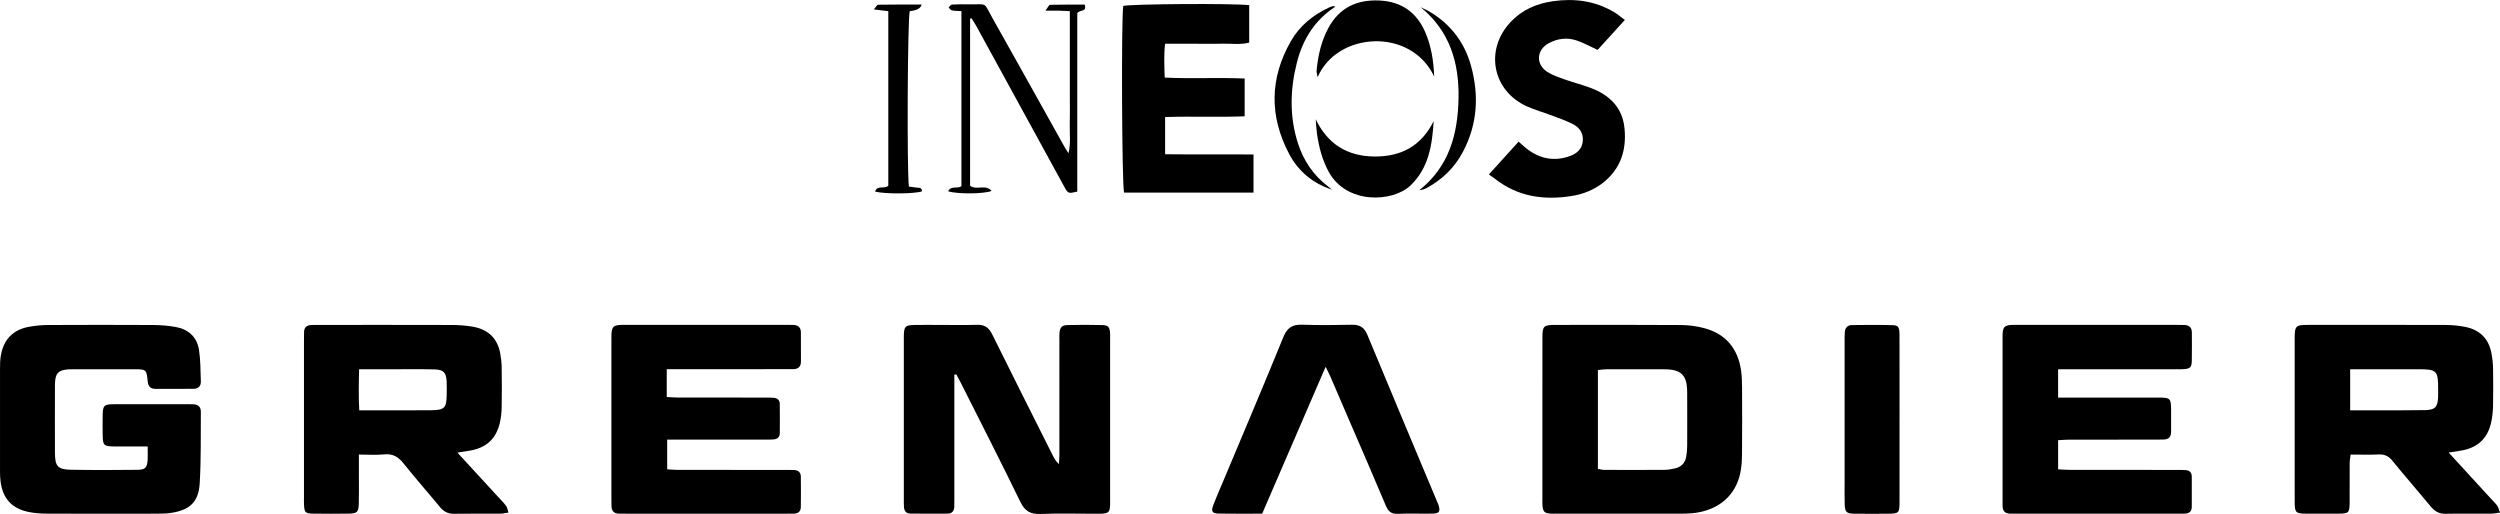
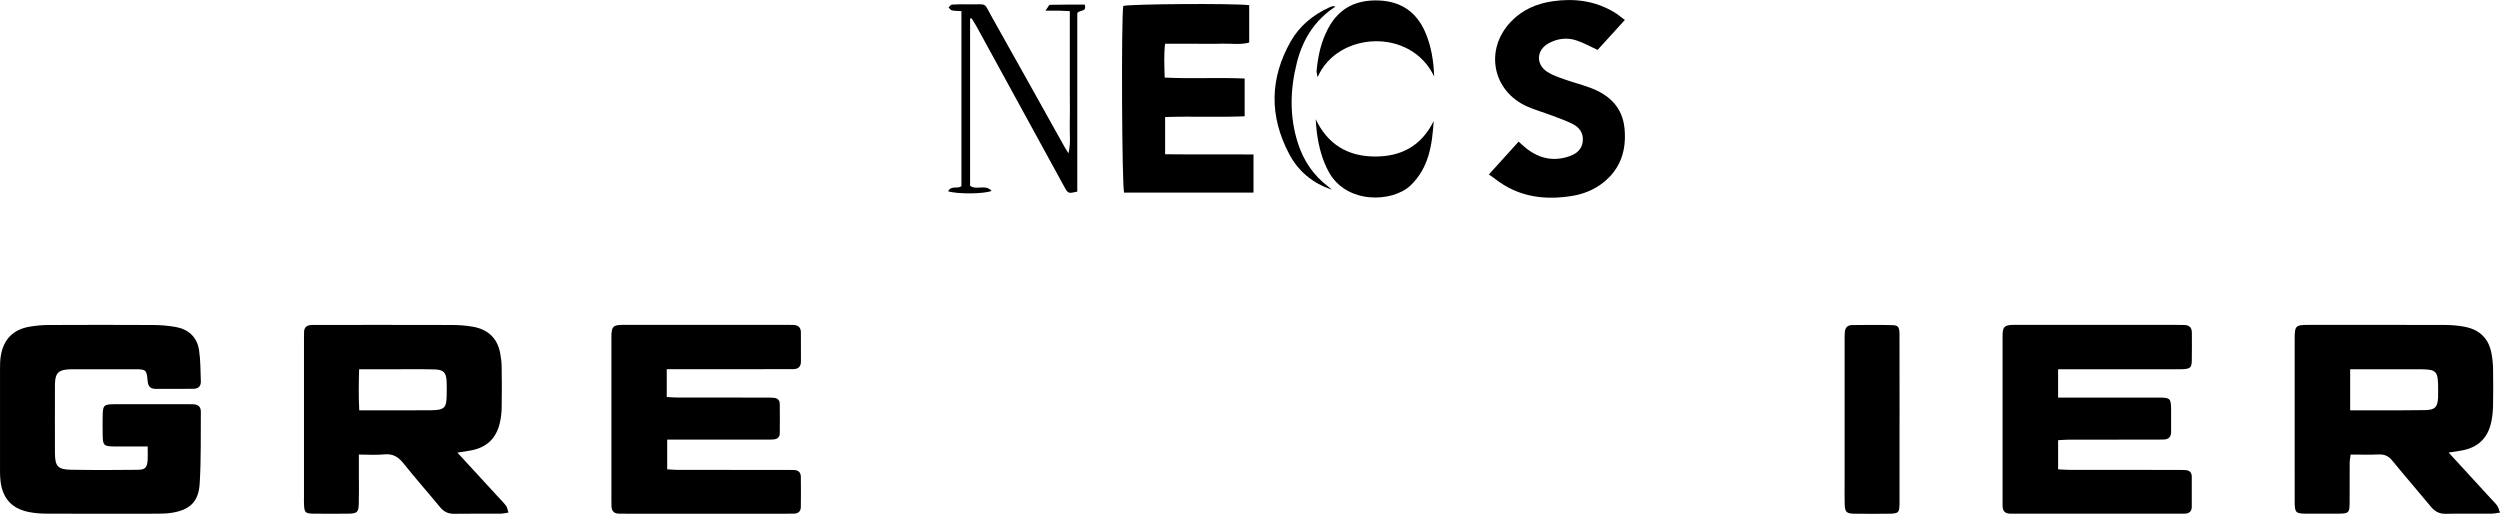
<svg xmlns="http://www.w3.org/2000/svg" id="Layer_2" data-name="Layer 2" viewBox="0 0 1182.98 243.21">
  <defs>
    <style>
      .cls-1 {
        fill: #000;
        stroke-width: 0px;
      }
    </style>
  </defs>
  <g id="Layer_1-2" data-name="Layer 1">
    <g>
      <path class="cls-1" d="M69.89,211.26c-5.79,0-10.89.04-15.99-.01-4.72-.04-5.23-.55-5.31-5.21-.06-3.2-.06-6.4,0-9.6.09-4.6.61-5.14,5.4-5.16,11.84-.04,23.67-.01,35.51-.01.64,0,1.28,0,1.92.03,2.29.07,3.65,1.18,3.62,3.54-.11,11.35.16,22.72-.55,34.03-.55,8.67-4.73,12.45-13.27,13.79-2.51.4-5.1.41-7.65.42-17.12.03-34.23.06-51.35-.02-3.02-.01-6.09-.23-9.03-.87-7.68-1.69-11.83-6.36-12.9-14.15-.24-1.74-.28-3.51-.28-5.26-.02-16.15-.02-32.31,0-48.46,0-1.91.04-3.85.34-5.74,1.22-7.89,5.8-12.65,13.66-14,2.98-.51,6.04-.78,9.06-.79,16.48-.07,32.95-.09,49.43,0,3.5.02,7.04.31,10.49.91,6.14,1.06,10.25,4.73,11.19,10.93.74,4.87.67,9.86.86,14.8.09,2.35-1.24,3.55-3.56,3.56-5.92.03-11.84.02-17.75.03-2.51,0-3.64-1.1-3.87-3.74-.46-5.38-.76-5.53-6.13-5.55-9.6-.03-19.2-.02-28.79,0-1.44,0-2.9.01-4.3.26-2.92.51-4.08,1.8-4.49,4.77-.13.95-.15,1.91-.15,2.87-.01,10.56-.05,21.11,0,31.67.04,6.31,1.3,7.84,7.45,7.97,10.55.21,21.11.14,31.67.04,3.6-.03,4.49-1.05,4.74-4.61.13-1.88.02-3.78.02-6.44Z" />
-       <path class="cls-1" d="M451.59,177.34v16.23c0,14.23,0,28.45,0,42.68,0,1.12-.02,2.24-.03,3.36,0,2.09-.97,3.41-3.13,3.43-5.91.05-11.83.04-17.74-.02-1.96-.02-2.82-1.29-2.94-3.11-.08-1.11-.07-2.24-.07-3.35,0-25.41,0-50.83,0-76.24,0-.48,0-.96,0-1.44.14-4.43.66-5.03,4.99-5.11,4-.07,7.99-.02,11.99-.02,5.92,0,11.83.13,17.74-.05,3.53-.11,5.54,1.35,7.08,4.47,9.49,19.19,19.13,38.3,28.73,57.44.69,1.38,1.45,2.73,2.86,4.02.08-1.33.22-2.66.22-4,.02-18.06.01-36.12.01-54.18,0-1.28-.07-2.56.03-3.83.23-2.73,1.08-3.73,3.89-3.8,5.43-.14,10.87-.15,16.3,0,2.92.08,3.55.9,3.76,3.83.07.95.02,1.92.02,2.88,0,25.25,0,50.51,0,75.76,0,.96.04,1.92-.02,2.88-.2,3.2-.75,3.72-4.1,3.92-.96.05-1.92.02-2.88.02-8.63,0-17.28-.26-25.89.1-4.82.21-7.46-1.35-9.62-5.79-9.21-18.97-18.82-37.74-28.3-56.58-.63-1.26-1.32-2.48-1.99-3.72-.32.08-.63.16-.95.23Z" />
      <path class="cls-1" d="M1158.69,214.16c7.08,7.71,13.44,14.64,19.8,21.58,1.08,1.18,2.26,2.29,3.19,3.57.58.8.77,1.88,1.3,3.26-1.75.22-2.96.49-4.17.49-7.2.04-14.39-.08-21.59.06-3.03.06-5.1-1.13-6.97-3.39-6.01-7.27-12.22-14.38-18.17-21.69-1.79-2.2-3.7-3.13-6.52-3-4.3.21-8.61.05-13.27.05-.17,1.47-.43,2.69-.44,3.9-.04,6.24,0,12.47-.03,18.71-.03,5.01-.37,5.33-5.54,5.37-4.96.04-9.91.04-14.87,0-5.08-.04-5.55-.47-5.58-5.45-.05-6.87-.01-13.75-.01-20.62,0-18.87,0-37.73,0-56.6,0-6.24.4-6.66,6.42-6.66,21.59-.02,43.18-.04,64.76.03,3.18.01,6.41.29,9.52.91,6.77,1.35,11.07,5.47,12.39,12.35.45,2.34.73,4.75.78,7.13.11,5.91.1,11.83,0,17.75-.04,2.38-.28,4.79-.72,7.14-1.52,8.23-6.46,12.94-14.7,14.22-1.55.24-3.1.49-5.59.88ZM1112.08,174.72v19.43c4.18,0,8.11,0,12.05,0,7.83-.01,15.66.07,23.49-.09,4.66-.09,5.85-1.47,6.07-6.12.05-1.12.02-2.24.02-3.35,0-9.35-.48-9.86-9.62-9.87-6.55,0-13.1,0-19.65,0-3.97,0-7.94,0-12.36,0Z" />
      <path class="cls-1" d="M216.44,214.17c6.81,7.41,12.85,13.98,18.89,20.55,1.41,1.53,2.9,3,4.15,4.64.58.76.68,1.89,1.11,3.19-1.57.22-2.63.5-3.69.51-7.35.04-14.7-.05-22.05.06-2.8.04-4.83-.97-6.6-3.12-5.69-6.9-11.64-13.6-17.21-20.6-2.5-3.14-5.09-4.84-9.27-4.39-3.75.4-7.57.08-11.95.08,0,3.73,0,6.88,0,10.04,0,4.47.09,8.95-.05,13.42-.12,3.76-.84,4.45-4.6,4.5-5.75.08-11.51.09-17.26,0-3.35-.06-3.85-.64-4.04-3.95-.08-1.43-.03-2.88-.03-4.31,0-24.61,0-49.21,0-73.82,0-1.28.02-2.56.04-3.83.03-2.14,1.19-3.21,3.26-3.34,1.27-.08,2.56-.05,3.83-.05,20.94,0,41.87-.04,62.81.03,3.34.01,6.72.25,10.01.83,6.98,1.23,11.5,5.28,12.87,12.4.42,2.18.69,4.42.73,6.64.09,6.39.11,12.78,0,19.17-.04,2.38-.31,4.79-.83,7.11-1.76,7.77-6.52,12.08-14.43,13.34-1.55.25-3.1.49-5.66.9ZM169.93,174.72c-.18,6.76-.28,12.88.06,19.43,3.9,0,7.23,0,10.55,0,7.82,0,15.65.06,23.47-.03,6.32-.07,7.28-1.09,7.36-7.22.03-2.08.07-4.15-.02-6.23-.18-4.4-1.39-5.75-5.77-5.87-5.9-.16-11.82-.07-17.72-.08-5.73,0-11.46,0-17.94,0Z" />
-       <path class="cls-1" d="M729.85,198.44c0-12.95-.02-25.89.01-38.84.01-5.23.62-5.84,5.76-5.85,19.98-.03,39.97-.08,59.95.06,3.63.03,7.36.53,10.87,1.47,10.19,2.72,15.89,9.64,17.41,19.98.39,2.67.46,5.41.48,8.12.05,10.39.09,20.78-.02,31.17-.03,3.18-.19,6.43-.86,9.52-2.36,10.8-10.71,17.64-22.64,18.79-2.06.2-4.15.21-6.23.21-19.34.01-38.69,0-58.03,0-.96,0-1.92.05-2.88-.03-2.88-.24-3.51-.87-3.78-3.86-.1-1.11-.04-2.24-.04-3.35,0-12.47,0-24.93,0-37.4ZM756.11,221.88c1.15.18,2.06.45,2.98.46,9.43.03,18.86.05,28.29-.01,1.74-.01,3.52-.28,5.21-.68,2.89-.68,4.81-2.5,5.31-5.51.29-1.72.45-3.49.46-5.23.05-8.31.03-16.62,0-24.93,0-1.43-.06-2.88-.3-4.29-.68-3.91-2.63-5.91-6.51-6.64-1.4-.26-2.86-.3-4.3-.31-9.11-.03-18.22-.03-27.33,0-1.22,0-2.44.23-3.81.37v46.78Z" />
      <path class="cls-1" d="M315.5,174.72v13.14c1.85.09,3.53.25,5.22.25,13.91.02,27.82,0,41.74.02,1.28,0,2.56,0,3.83.12,1.65.17,2.67,1.16,2.69,2.83.06,4.63.04,9.27.01,13.91-.01,1.98-1.26,2.83-3.07,2.96-1.27.09-2.56.08-3.83.08-13.59,0-27.18,0-40.78,0h-5.6v14.05c1.72.09,3.42.26,5.13.27,16.95.02,33.9.01,50.85.01,1.28,0,2.56.02,3.84.04,2.08.03,3.39.98,3.42,3.14.06,4.79.08,9.59,0,14.38-.03,2.13-1.32,3.14-3.43,3.14-1.12,0-2.24.02-3.36.02-25.26,0-50.53,0-75.8,0-1.12,0-2.24-.02-3.36-.02-2.34.01-3.57-1.14-3.64-3.48-.04-1.12-.04-2.24-.04-3.36,0-25.26,0-50.52,0-75.78,0-.8-.03-1.6.02-2.4.22-3.39.93-4.1,4.38-4.3,1.12-.06,2.24-.02,3.36-.02,24.79,0,49.57,0,74.36,0,1.28,0,2.56,0,3.84.03,2.26.05,3.67,1.08,3.7,3.46.04,4.64.03,9.27.02,13.91,0,2.34-1.26,3.51-3.58,3.56-1.28.02-57.68.03-59.9.03Z" />
      <path class="cls-1" d="M1029.63,174.71c1.28,0,2.57.07,3.84-.04,2.91-.25,3.59-.87,3.67-3.89.12-4.47.02-8.95.03-13.43,0-2.38-1.26-3.49-3.55-3.57-1.12-.04-2.24-.04-3.36-.04-25.27,0-50.54,0-75.82,0-.96,0-1.93-.05-2.88.03-3.04.27-3.75,1.04-3.94,4.22-.05.8-.02,1.6-.02,2.4,0,25.43,0,50.85,0,76.28,0,.96.01,1.92.02,2.88.03,2.37,1.28,3.49,3.6,3.51,1.12.01,2.24.02,3.36.02,25.27,0,50.54,0,75.82,0,1.12,0,2.24-.02,3.36-.03,2.09-.02,3.35-.99,3.37-3.16.04-4.8.03-9.59,0-14.39-.01-1.92-1.07-2.95-2.97-3.06-1.44-.08-2.88-.08-4.32-.08-16.79,0-33.59,0-50.38-.02-1.85,0-3.71-.17-5.57-.26v-13.78c1.96-.1,3.66-.26,5.37-.26,13.6-.02,27.19-.01,40.79-.01,1.28,0,2.56-.01,3.84-.05,2.34-.08,3.48-1.29,3.46-3.64-.02-3.52.04-7.04,0-10.55-.05-5.27-.4-5.64-5.84-5.65-14.08-.03-28.15,0-42.23,0-1.71,0-3.42,0-5.4,0v-13.41h55.73Z" />
-       <path class="cls-1" d="M597.26,243.07c-7.16,0-13.87.08-20.57-.04-3.06-.05-3.7-1.05-2.6-3.96,1.41-3.73,3.05-7.38,4.59-11.06,9.57-22.82,19.27-45.59,28.59-68.51,1.84-4.53,4.38-6.01,9-5.85,7.82.27,15.66.2,23.49.02,3.71-.08,5.82,1.29,7.27,4.78,10.88,26.25,21.91,52.44,32.89,78.65.25.59.54,1.16.74,1.77,1.02,3.18.45,4.11-2.89,4.17-5.43.1-10.87-.14-16.3.1-3.05.13-4.52-1.06-5.67-3.79-5.37-12.81-10.94-25.54-16.43-38.3-3.28-7.63-6.55-15.26-9.85-22.88-.56-1.3-1.24-2.56-2.24-4.6-10.14,23.46-19.99,46.26-30.02,69.49Z" />
      <path class="cls-1" d="M588.96,37.13v17.9c-12.57.52-24.96-.08-37.64.35v17.61c13.8.17,27.62-.03,41.83.11v18.04c-20.47,0-40.85,0-61.24,0-1.03-3.26-1.38-81.67-.4-88.33,3.44-.94,51.5-1.29,59.6-.37v17.71c-4.21,1.14-8.67.38-13.05.52-4.31.14-8.63.03-12.95.03s-8.9,0-13.8,0c-.62,5.42-.35,10.43-.19,16.01,12.59.63,24.98-.11,37.82.44Z" />
      <path class="cls-1" d="M718.58,67.01c1.51,1.32,2.65,2.42,3.9,3.39,6.14,4.74,12.93,6.1,20.3,3.48,3.32-1.18,5.86-3.3,6.19-7.18.33-3.86-1.69-6.49-4.88-8.08-3.13-1.56-6.46-2.72-9.74-3.96-3.88-1.47-7.91-2.59-11.69-4.27-16.51-7.35-20.26-26.86-7.79-40.05,5.4-5.71,12.23-8.64,19.84-9.75,10.25-1.49,20.09-.22,29.13,5.19,1.6.96,3.04,2.2,5.02,3.66-4.57,5.03-8.84,9.71-12.89,14.17-3.63-1.65-6.79-3.47-10.19-4.55-4.42-1.41-8.9-.82-13,1.43-5.81,3.19-6.15,9.99-.57,13.55,2.38,1.52,5.18,2.47,7.87,3.43,4.21,1.5,8.57,2.6,12.74,4.18,8.86,3.36,14.94,9.25,15.89,19.15.97,10.17-1.78,19.01-10.06,25.57-4.35,3.45-9.39,5.47-14.83,6.35-13.14,2.12-25.48.43-36.31-8.04-.87-.68-1.81-1.29-2.99-2.12,5-5.53,9.47-10.46,14.07-15.54Z" />
      <path class="cls-1" d="M898.84,198.34c0,13.11.02,26.21,0,39.32-.01,5.09-.33,5.39-5.47,5.43-5.27.04-10.55.07-15.82-.01-3.82-.06-4.52-.72-4.65-4.44-.13-3.51-.04-7.03-.04-10.55,0-22.21,0-44.43,0-66.65,0-1.44-.02-2.88.09-4.31.16-2.04,1.32-3.29,3.39-3.31,6.39-.06,12.79-.15,19.18.04,2.82.08,3.29.95,3.31,4.69.04,11.67.02,23.33.02,35,0,1.6,0,3.2,0,4.79Z" />
      <path class="cls-1" d="M459.04,8.81v79.08c3,2.32,7.29-.91,10.18,2.45-3.65,1.47-16.15,1.57-20.56.18,1.36-2.91,4.46-.96,6.28-2.45V5.27c-1.69-.11-3.13-.07-4.49-.36-.6-.13-1.07-.9-1.6-1.38.54-.48,1.05-1.33,1.61-1.36,2.71-.16,5.43-.16,8.15-.12,8.95.15,6.6-1.34,10.95,6.38,11.53,20.46,22.93,40.99,34.39,61.48.38.69.84,1.34,1.65,2.63,1.17-4.89.47-9.25.6-13.54.13-4.47.03-8.95.03-13.42V5.27c-2-.09-3.68-.19-5.37-.23-1.7-.04-3.4,0-6.16,0,1.2-1.59,1.67-2.76,2.16-2.77,5.53-.13,11.06-.08,16.44-.08,1,3.67-2.19,2.26-3.54,3.99v84.48c-4.28.99-4.33,1.02-6.26-2.49-9.07-16.53-18.1-33.07-27.15-49.61-4.83-8.83-9.65-17.66-14.5-26.48-.65-1.19-1.43-2.31-2.16-3.46-.22.07-.44.13-.66.2Z" />
      <path class="cls-1" d="M622.58,56.43c5.65,11.76,14.99,17.53,27.85,17.63,12.64.1,22.2-5.05,27.98-16.79-.72,11.25-2.26,22.09-10.88,30.41-8.45,8.15-30.37,9.1-38.81-6.4-3.11-5.72-4.66-11.86-5.56-18.22-.31-2.19-.39-4.42-.58-6.63Z" />
      <path class="cls-1" d="M678.63,36.2c-11-23.33-45.93-21.24-55.14.35-.25-1.48-.56-2.28-.49-3.03.64-7.06,2.15-13.89,5.53-20.19,5.18-9.69,13.56-13.6,24.21-13.09,10.21.49,17.48,5.41,21.61,14.85,2.95,6.76,4.03,13.86,4.29,21.11Z" />
-       <path class="cls-1" d="M420.34,5.29c-2.37-.29-4.22-.52-6.86-.84,1.02-1.13,1.53-2.21,2.06-2.22,6.82-.11,13.65-.08,20.55-.08q-.5,2.59-5.61,3.13c-1.01,3.36-1.39,75.12-.39,83,1.09.15,2.29.34,3.5.48,1.2.14,2.71-.2,2.67,1.78-3.4,1.22-17.66,1.33-22.21.1,1.14-3.22,4.35-1,6.29-2.75V5.29Z" />
      <path class="cls-1" d="M630.24,89.73c-9.09-2.98-15.87-8.69-20.17-16.79-9.48-17.86-9.31-35.84.75-53.45,4.15-7.26,10.45-12.41,18.05-15.92.58-.27,1.18-.5,1.79-.66.25-.07.56.09,1.24.22-9.79,6.39-15.41,15.46-18.18,26.31-3.26,12.76-3.63,25.58.43,38.28,2.65,8.27,7.3,15.21,14.28,20.51.63.47,1.21,1,1.82,1.5Z" />
-       <path class="cls-1" d="M672.26,3.42c1.64.83,3.36,1.54,4.91,2.51,9.53,5.9,15.87,14.33,18.86,25.06,3.92,14.07,3.13,27.85-3.82,40.94-4.01,7.55-9.96,13.24-17.5,17.23-.91.48-1.95.72-3.11.84,14.13-11.17,18.24-26.56,18.57-43.4.33-16.86-4.09-31.88-17.92-43.18Z" />
    </g>
  </g>
</svg>